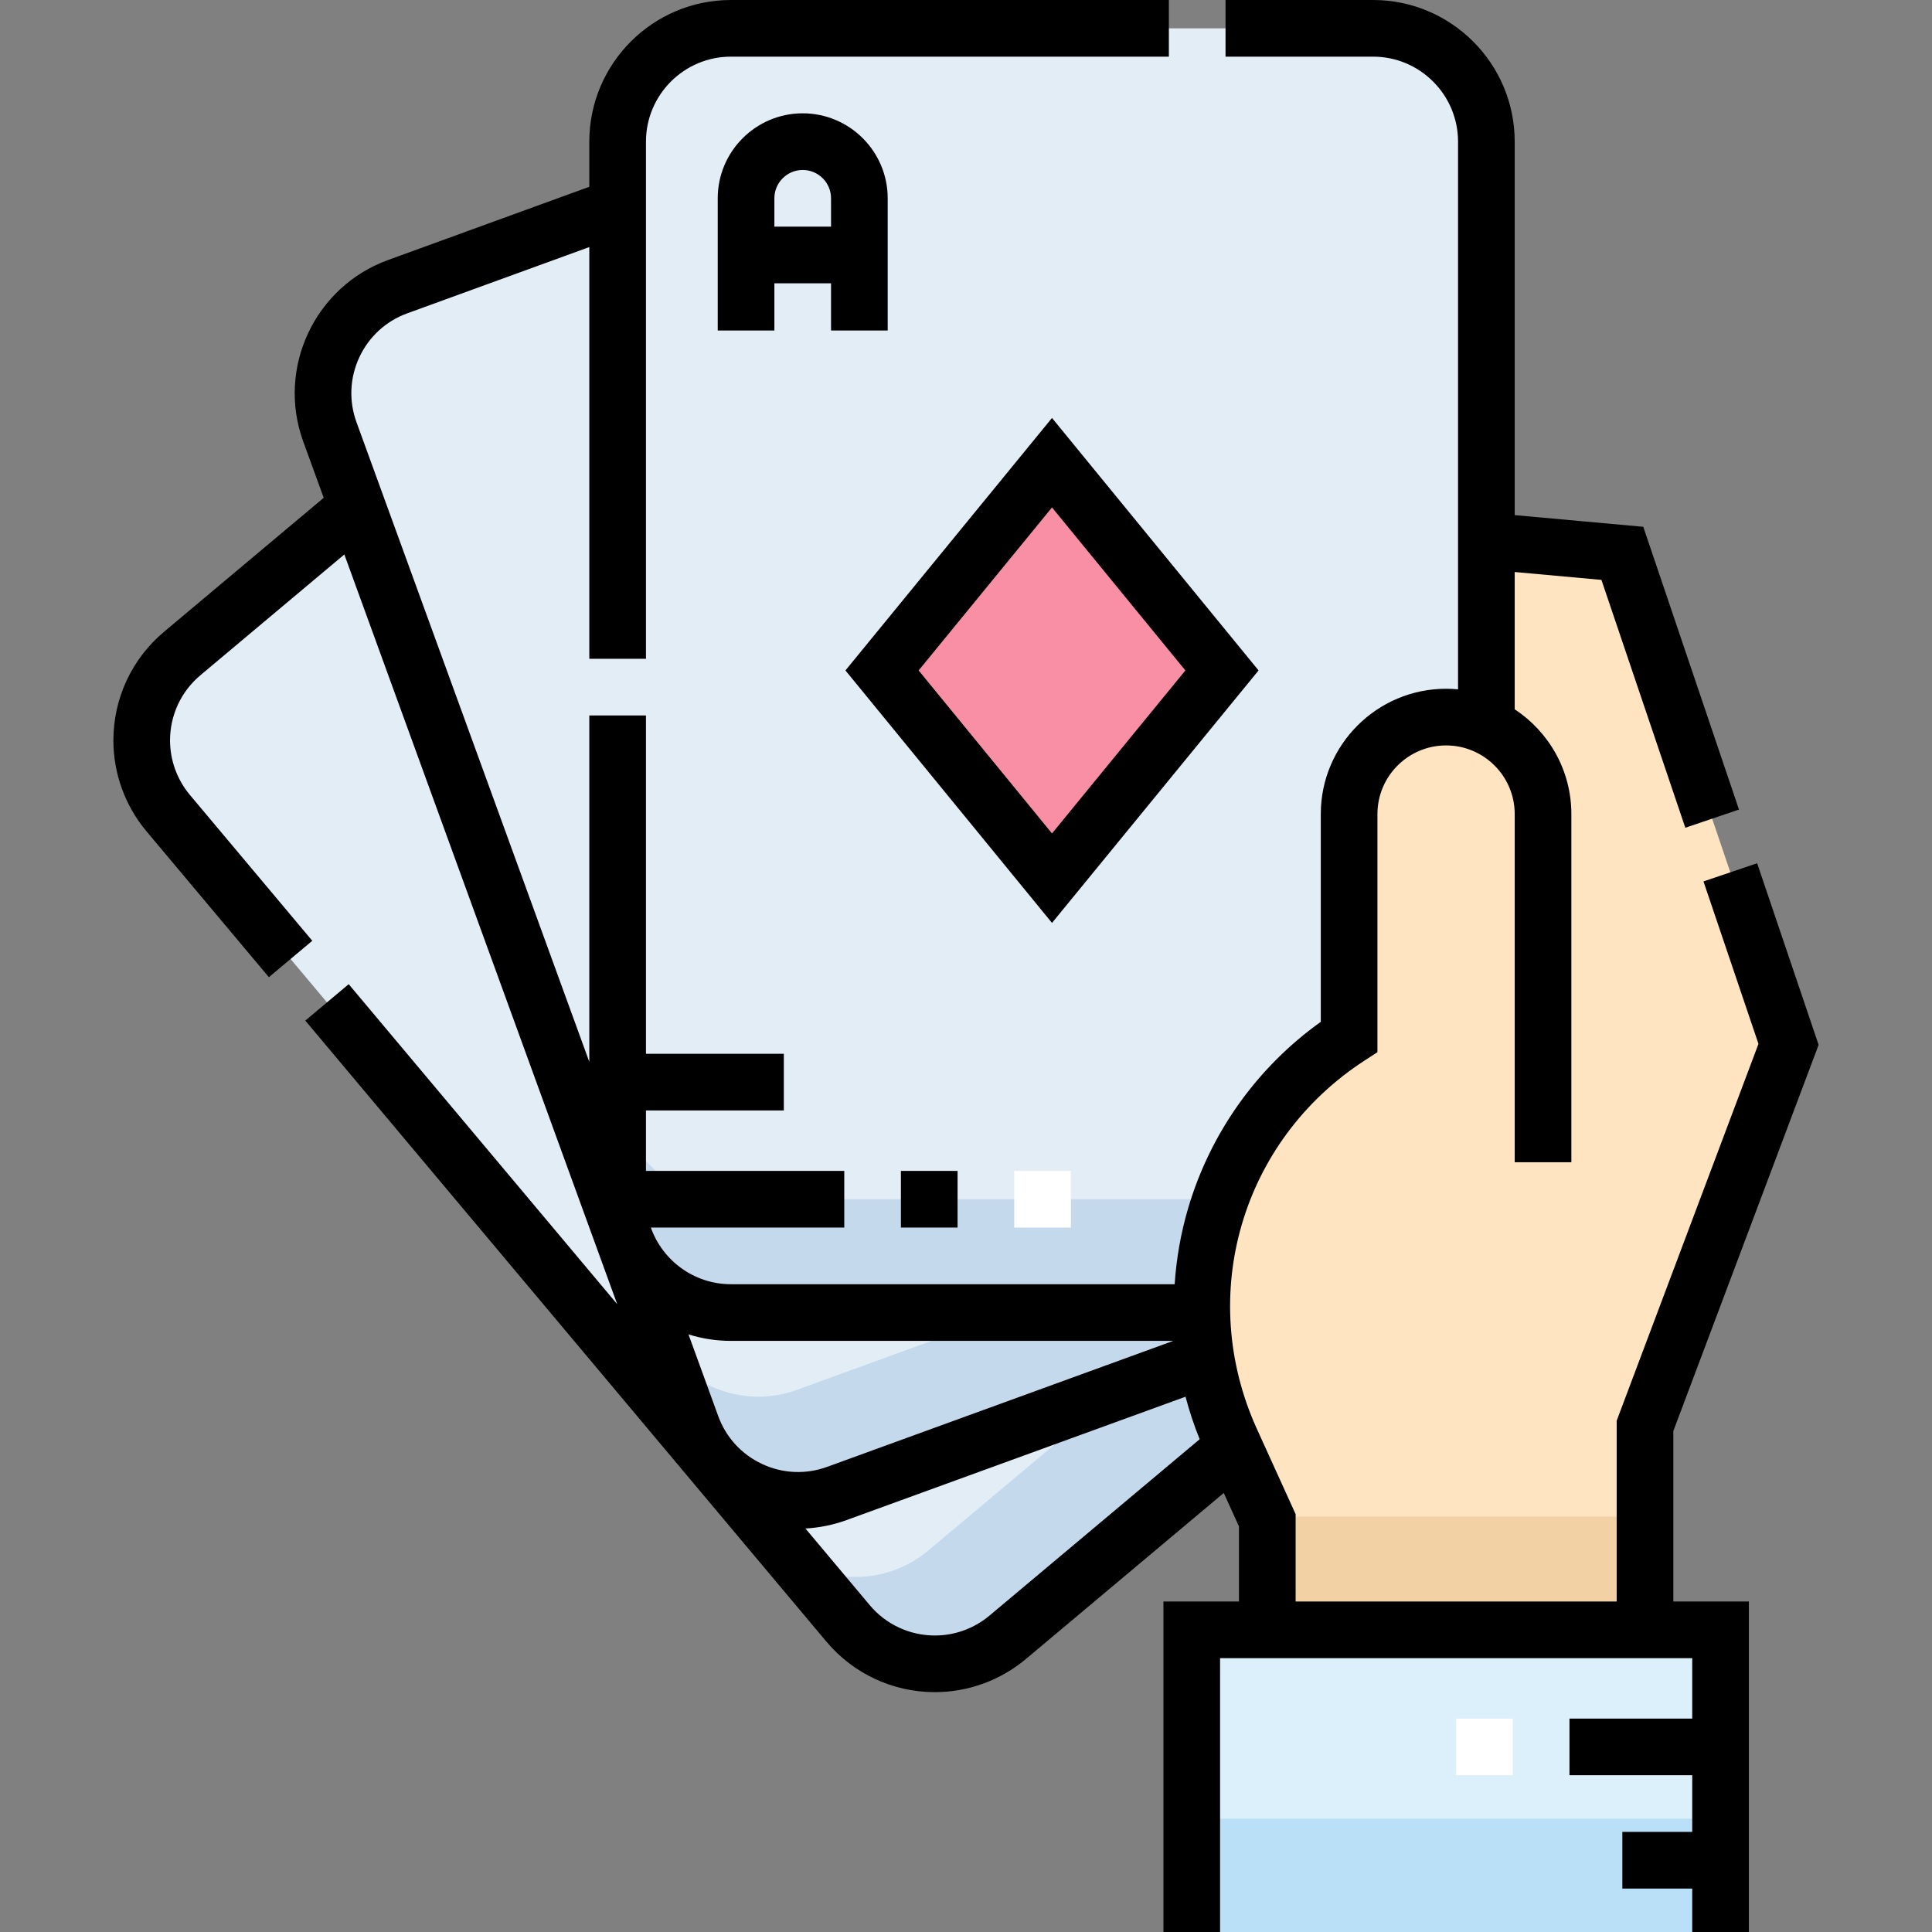
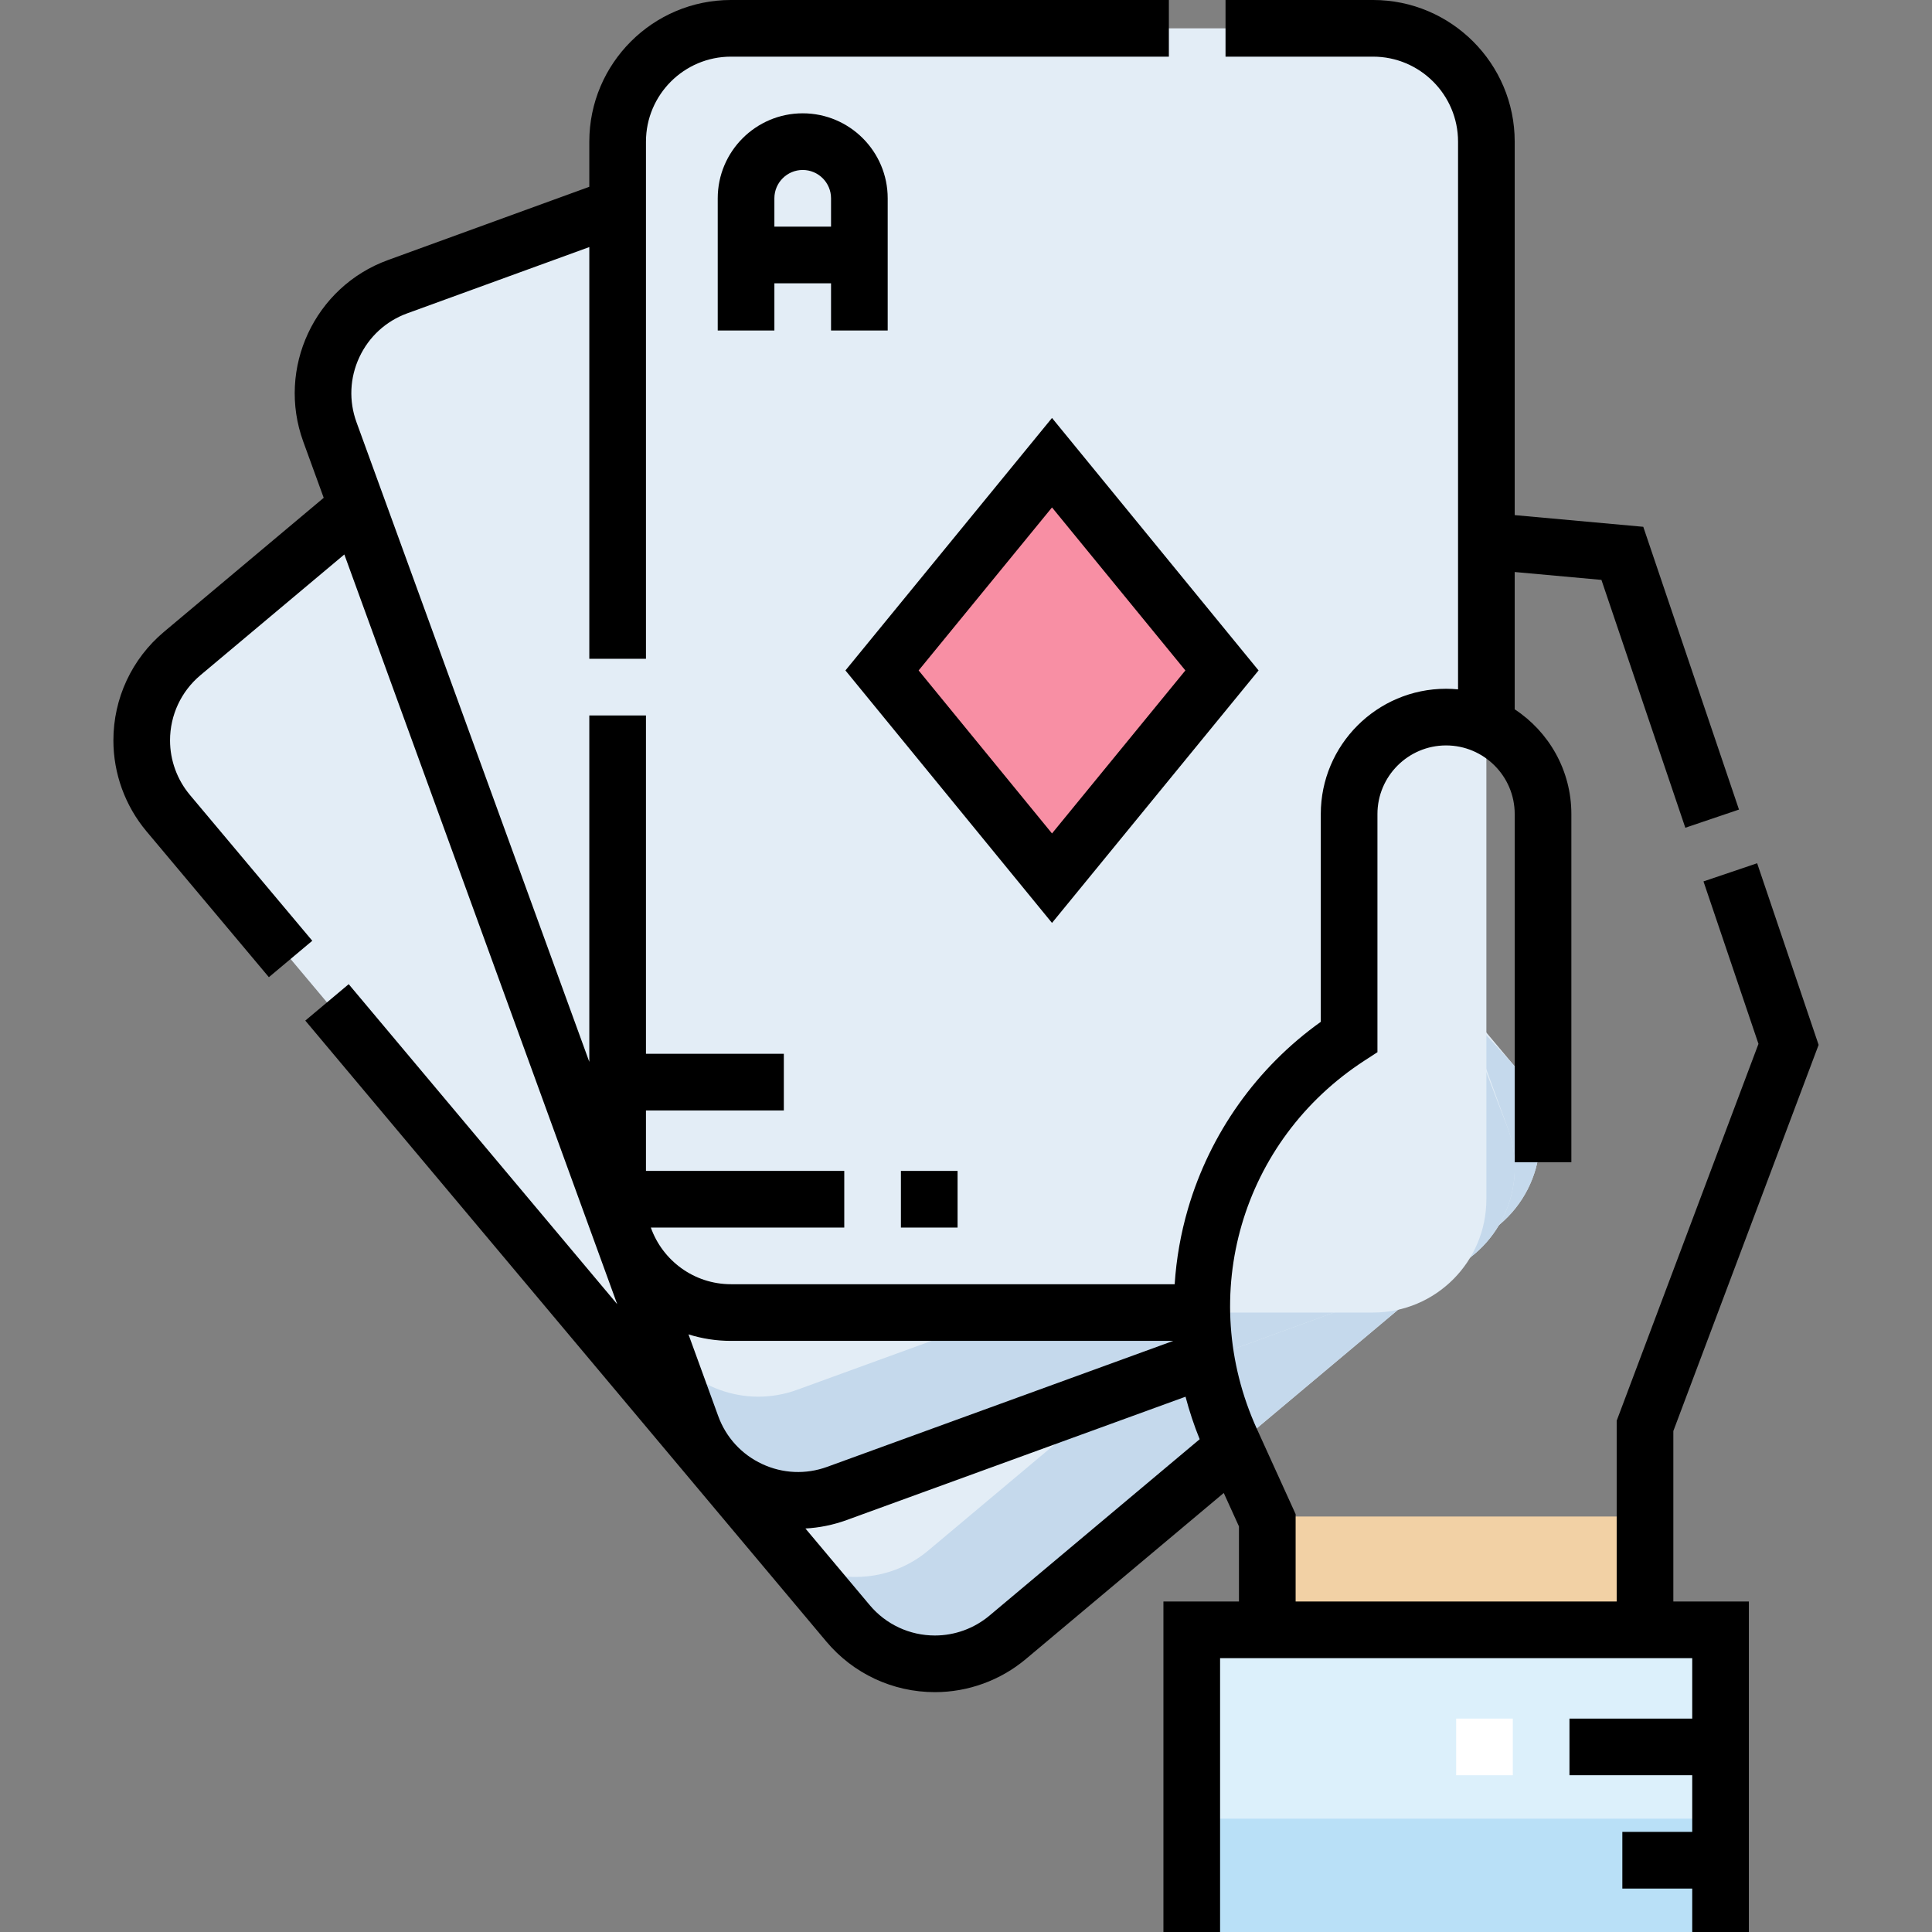
<svg xmlns="http://www.w3.org/2000/svg" id="Capa_1" enable-background="new 0 0 511.5 511.5" height="512" viewBox="0 0 511.5 511.5" width="512">
  <rect x="0" y="0" width="511.5" height="511.5" fill="#808080" stroke="none" />
  <g>
    <g>
      <path d="m397.011 324.207-130.228 109.274c-12.692 10.65-31.615 8.995-42.265-3.698l-179.98-214.493c-10.65-12.692-8.995-31.615 3.698-42.265l130.227-109.273c12.692-10.65 31.615-8.995 42.265 3.698l179.981 214.492c10.65 12.692 8.994 31.615-3.698 42.265z" fill="#e3edf6" />
      <path d="m400.709 281.942-21-23c10.65 12.692 8.994 31.615-3.698 42.265l-130.228 109.274c-10.357 8.691-24.862 9.184-35.637 2.175l14.372 17.127c10.65 12.692 29.573 14.348 42.265 3.698l130.228-109.274c12.692-10.65 14.348-29.573 3.698-42.265z" fill="#c5d9ec" />
      <path d="m381.301 337.256-159.748 58.144c-15.569 5.667-32.785-2.361-38.451-17.93l-95.766-263.115c-5.667-15.569 2.361-32.785 17.93-38.451l159.748-58.143c15.569-5.667 32.785 2.361 38.451 17.93l95.766 263.114c5.667 15.569-2.361 32.784-17.93 38.451z" fill="#e3edf6" />
      <path d="m399.231 298.805-10.53-27.443c5.667 15.569-2.361 32.784-17.93 38.451l-159.748 58.143c-13.809 5.026-28.906-.727-36.099-12.954l8.177 22.467c5.667 15.569 22.882 23.597 38.451 17.93l159.748-58.143c15.57-5.667 23.598-22.882 17.931-38.451z" fill="#c5d9ec" />
      <path d="m363.519 347.5h-170c-16.569 0-30-13.431-30-30v-280c0-16.569 13.431-30 30-30h170c16.569 0 30 13.431 30 30v280c0 16.569-13.432 30-30 30z" fill="#e3edf6" />
-       <path d="m363.519 317.5h-170c-16.569 0-30-13.431-30-30v30c0 16.569 13.431 30 30 30h170c16.569 0 30-13.431 30-30v-30c0 16.569-13.432 30-30 30z" fill="#c5d9ec" />
      <path d="m315.519 431.5h140v80h-140z" fill="#dcf0fb" />
-       <path d="m335.519 431.5v-29l-9.586-21.09c-17.481-38.459-4.194-83.919 31.247-106.91v-58.977c0-14.177 11.493-25.67 25.67-25.67 3.808 0 7.419.836 10.67 2.324v-48.947l36 3.27 44 130-38 101v54z" fill="#ffe4c2" />
      <path d="m315.519 481.5h140v30h-140z" fill="#b9e0f7" />
      <path d="m335.519 401.5h100v30h-100z" fill="#f2d1a5" />
      <path d="m323.519 177.5-45 55-45-55 45-55z" fill="#f88fa4" />
    </g>
    <g fill="#fff">
      <path d="m385.519 455h15v15h-15z" />
-       <path d="m268.519 310h15v15h-15z" />
    </g>
    <g>
      <path d="m443.019 378.864 38.463-102.231-16.275-48.087-14.209 4.809 14.559 43.012-37.537 99.769v47.864h-85v-23.125l-10.258-22.568c-16.074-35.363-4.089-76.374 28.5-97.515l3.418-2.217v-63.051c0-10.019 8.151-18.169 18.17-18.169s18.17 8.151 18.17 18.169v92.187h15v-92.187c0-11.585-5.975-21.796-15-27.73v-36.352l22.961 2.086 22.209 65.619 14.209-4.809-25.34-74.866-34.039-3.092v-98.88c0-20.678-16.822-37.5-37.5-37.5h-39.06v15h39.06c12.406 0 22.5 10.093 22.5 22.5v145.009c-1.044-.099-2.1-.155-3.17-.155-18.29 0-33.17 14.88-33.17 33.169v55.012c-16.903 12.069-29.319 29.507-35.168 49.516-1.912 6.543-3.077 13.234-3.518 19.949h-117.475c-9.778 0-18.114-6.271-21.21-15h51.21v-15h-52.5v-16h36.5v-15h-36.5v-89.583h-15v91.713l-61.635-169.34c-2.056-5.647-1.789-11.757.751-17.204s7.049-9.579 12.696-11.634l48.188-17.539v109.004h15v-136.917c0-12.407 10.093-22.5 22.5-22.5h115.94v-15h-115.94c-20.678 0-37.5 16.822-37.5 37.5v11.95l-53.318 19.406c-19.431 7.073-29.485 28.634-22.413 48.064l5.414 14.876-42.287 35.484c-8.513 7.144-13.396 17.62-13.396 28.742 0 8.791 3.116 17.346 8.774 24.089l32.392 38.603 11.49-9.642-32.392-38.602c-3.395-4.046-5.265-9.177-5.265-14.447 0-6.678 2.93-12.965 8.038-17.252l38.106-31.974 72.243 198.487-71.088-84.72-11.49 9.642 137.946 164.398c7.143 8.514 17.619 13.397 28.742 13.397 8.792 0 17.346-3.116 24.089-8.774l52.388-43.959 4.026 8.858v19.874h-20v87.5h15v-72.5h125v16h-32.5v15h32.5v15h-18.5v15h18.5v11.5h15v-87.5h-20v-45.136zm-241.236 8.737c-5.447-2.54-9.578-7.049-11.634-12.696l-7.872-21.627c3.55 1.118 7.326 1.723 11.241 1.723h117.102l-91.633 33.352c-5.647 2.054-11.757 1.788-17.204-.752zm60.179 40.134c-4.046 3.395-9.176 5.265-14.447 5.265-6.678 0-12.965-2.93-17.251-8.038l-17.027-20.292c3.669-.195 7.33-.931 10.881-2.223l89.754-32.667c1.006 3.813 2.249 7.574 3.745 11.256z" />
-       <path d="m238.519 310h15v15h-15z" />
+       <path d="m238.519 310h15v15h-15" />
      <path d="m235.019 87.5v-35c0-12.407-10.093-22.5-22.5-22.5s-22.5 10.093-22.5 22.5v35h15v-12.5h15v12.5zm-30-27.5v-7.5c0-4.136 3.364-7.5 7.5-7.5s7.5 3.364 7.5 7.5v7.5z" />
      <path d="m333.209 177.5-54.69-66.844-54.69 66.844 54.69 66.844zm-54.69-43.156 35.31 43.156-35.31 43.156-35.31-43.156z" />
    </g>
  </g>
</svg>